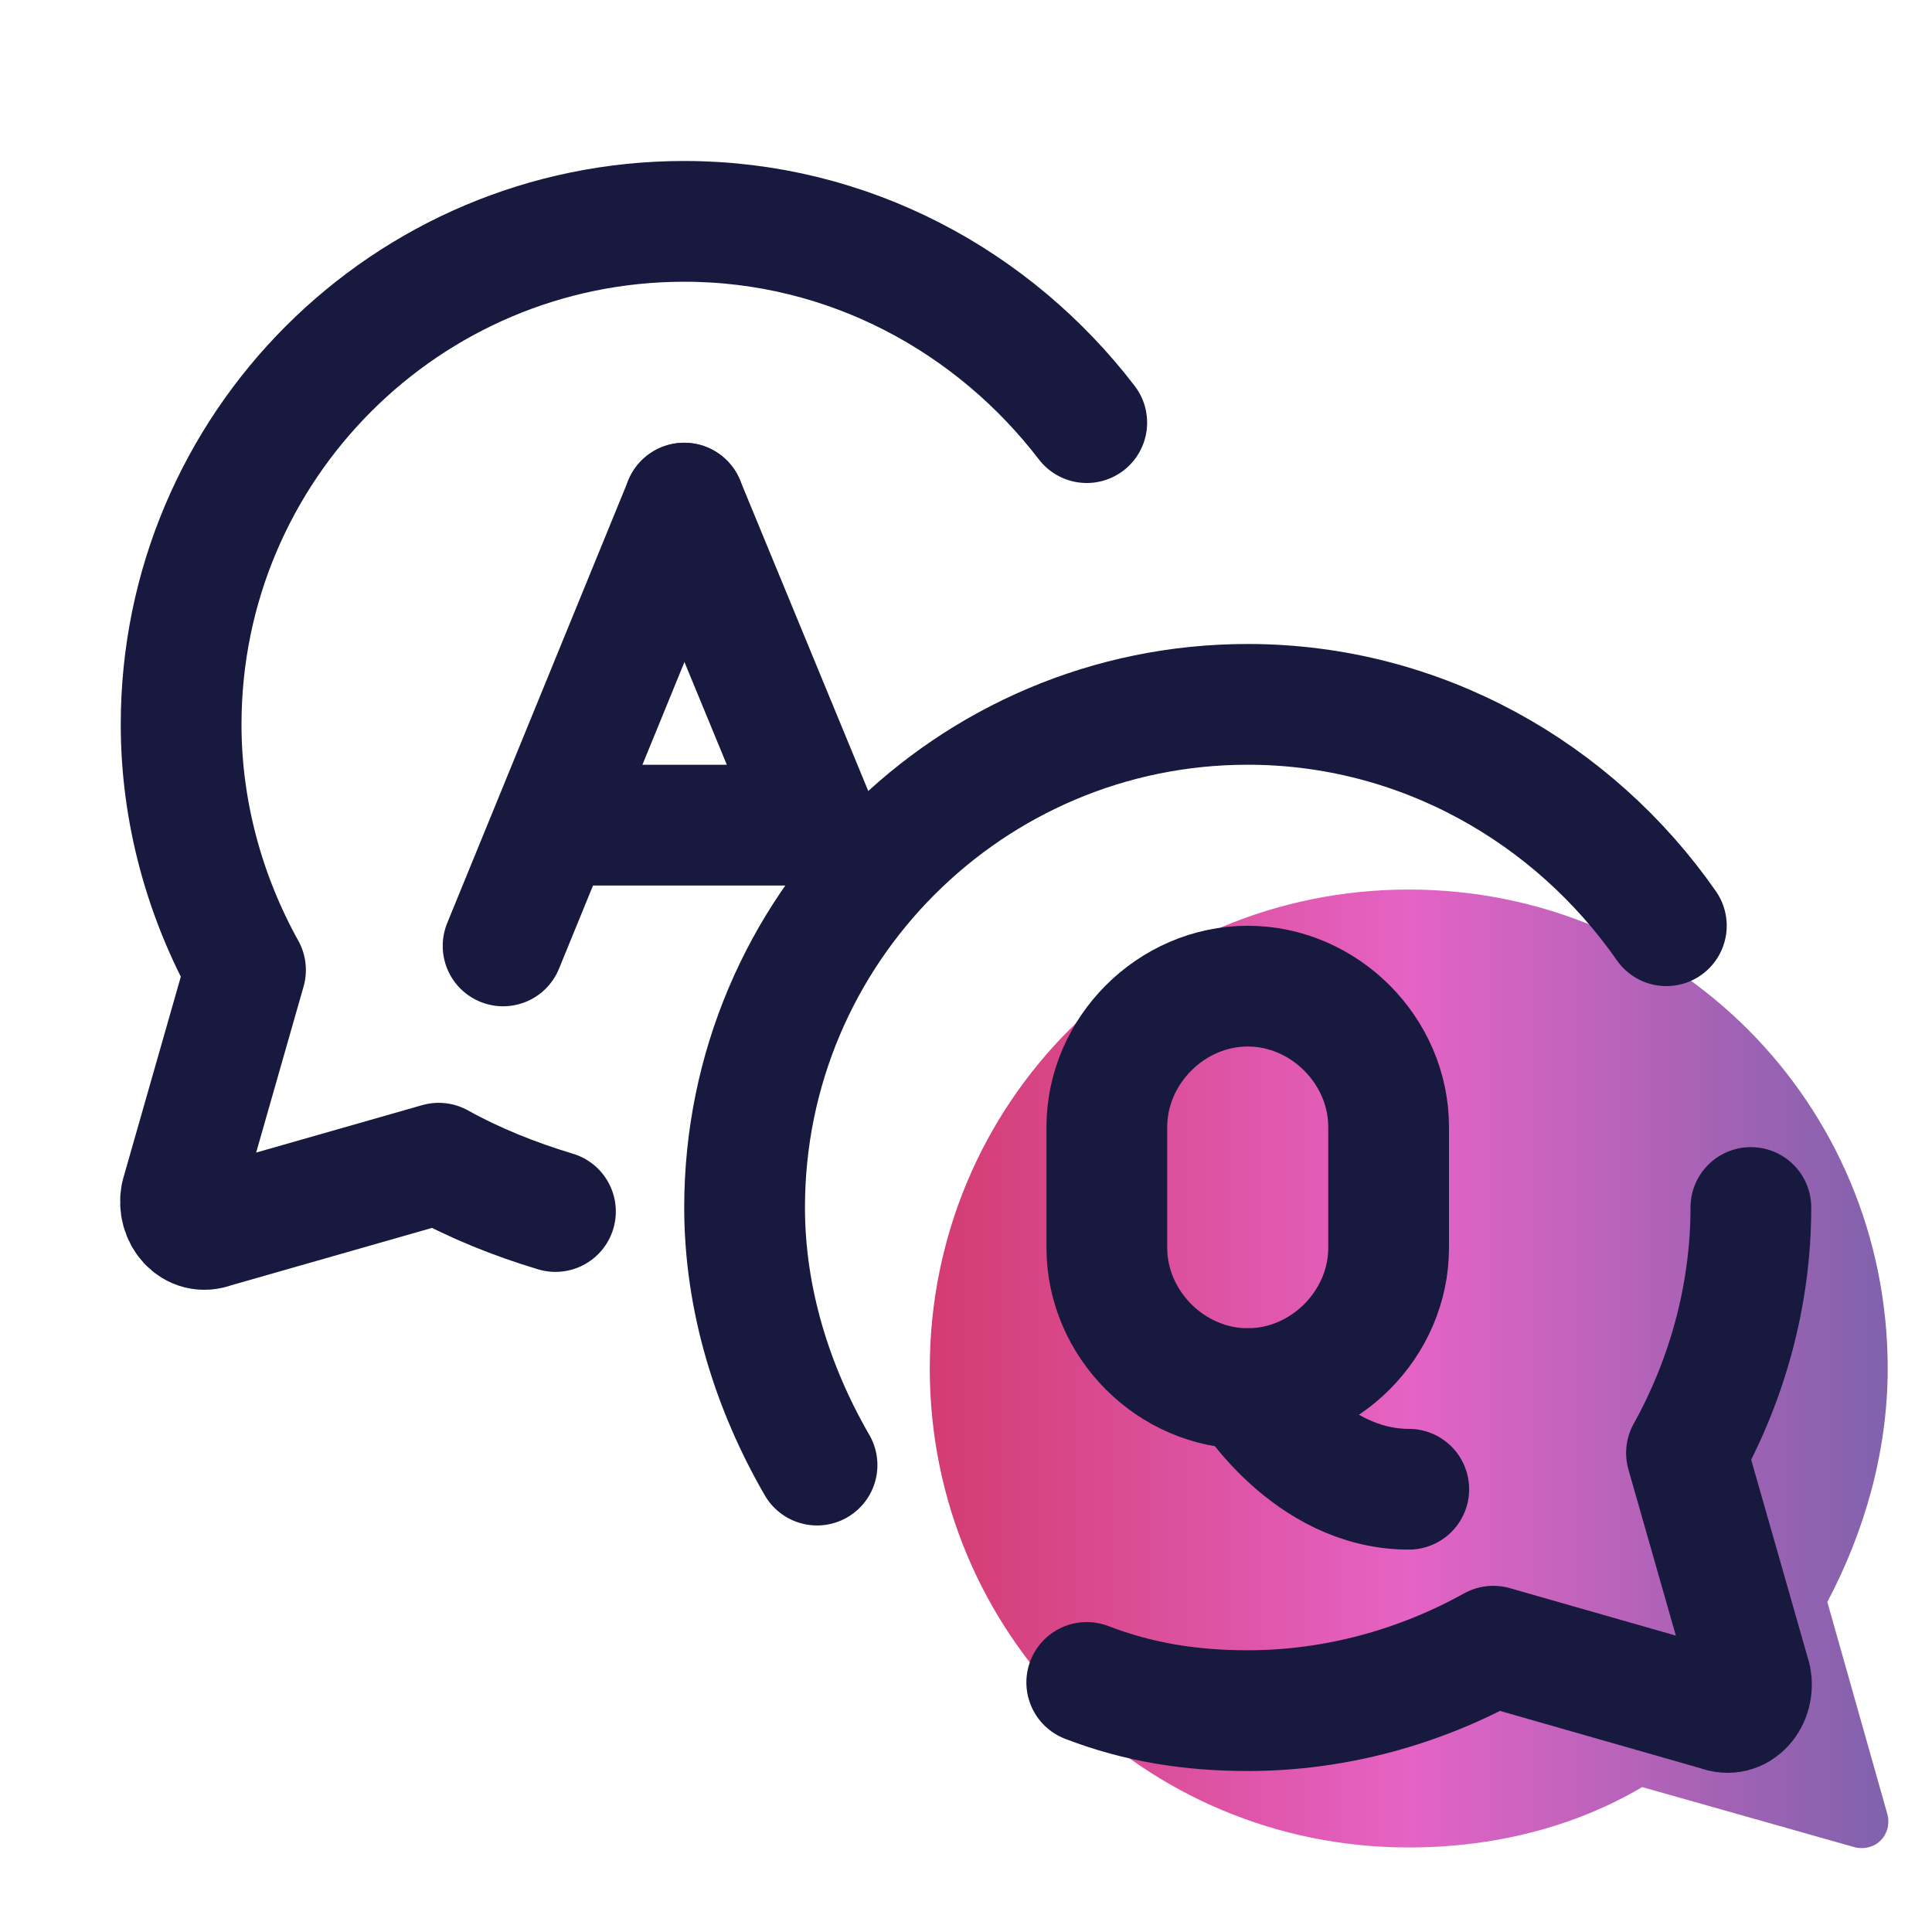
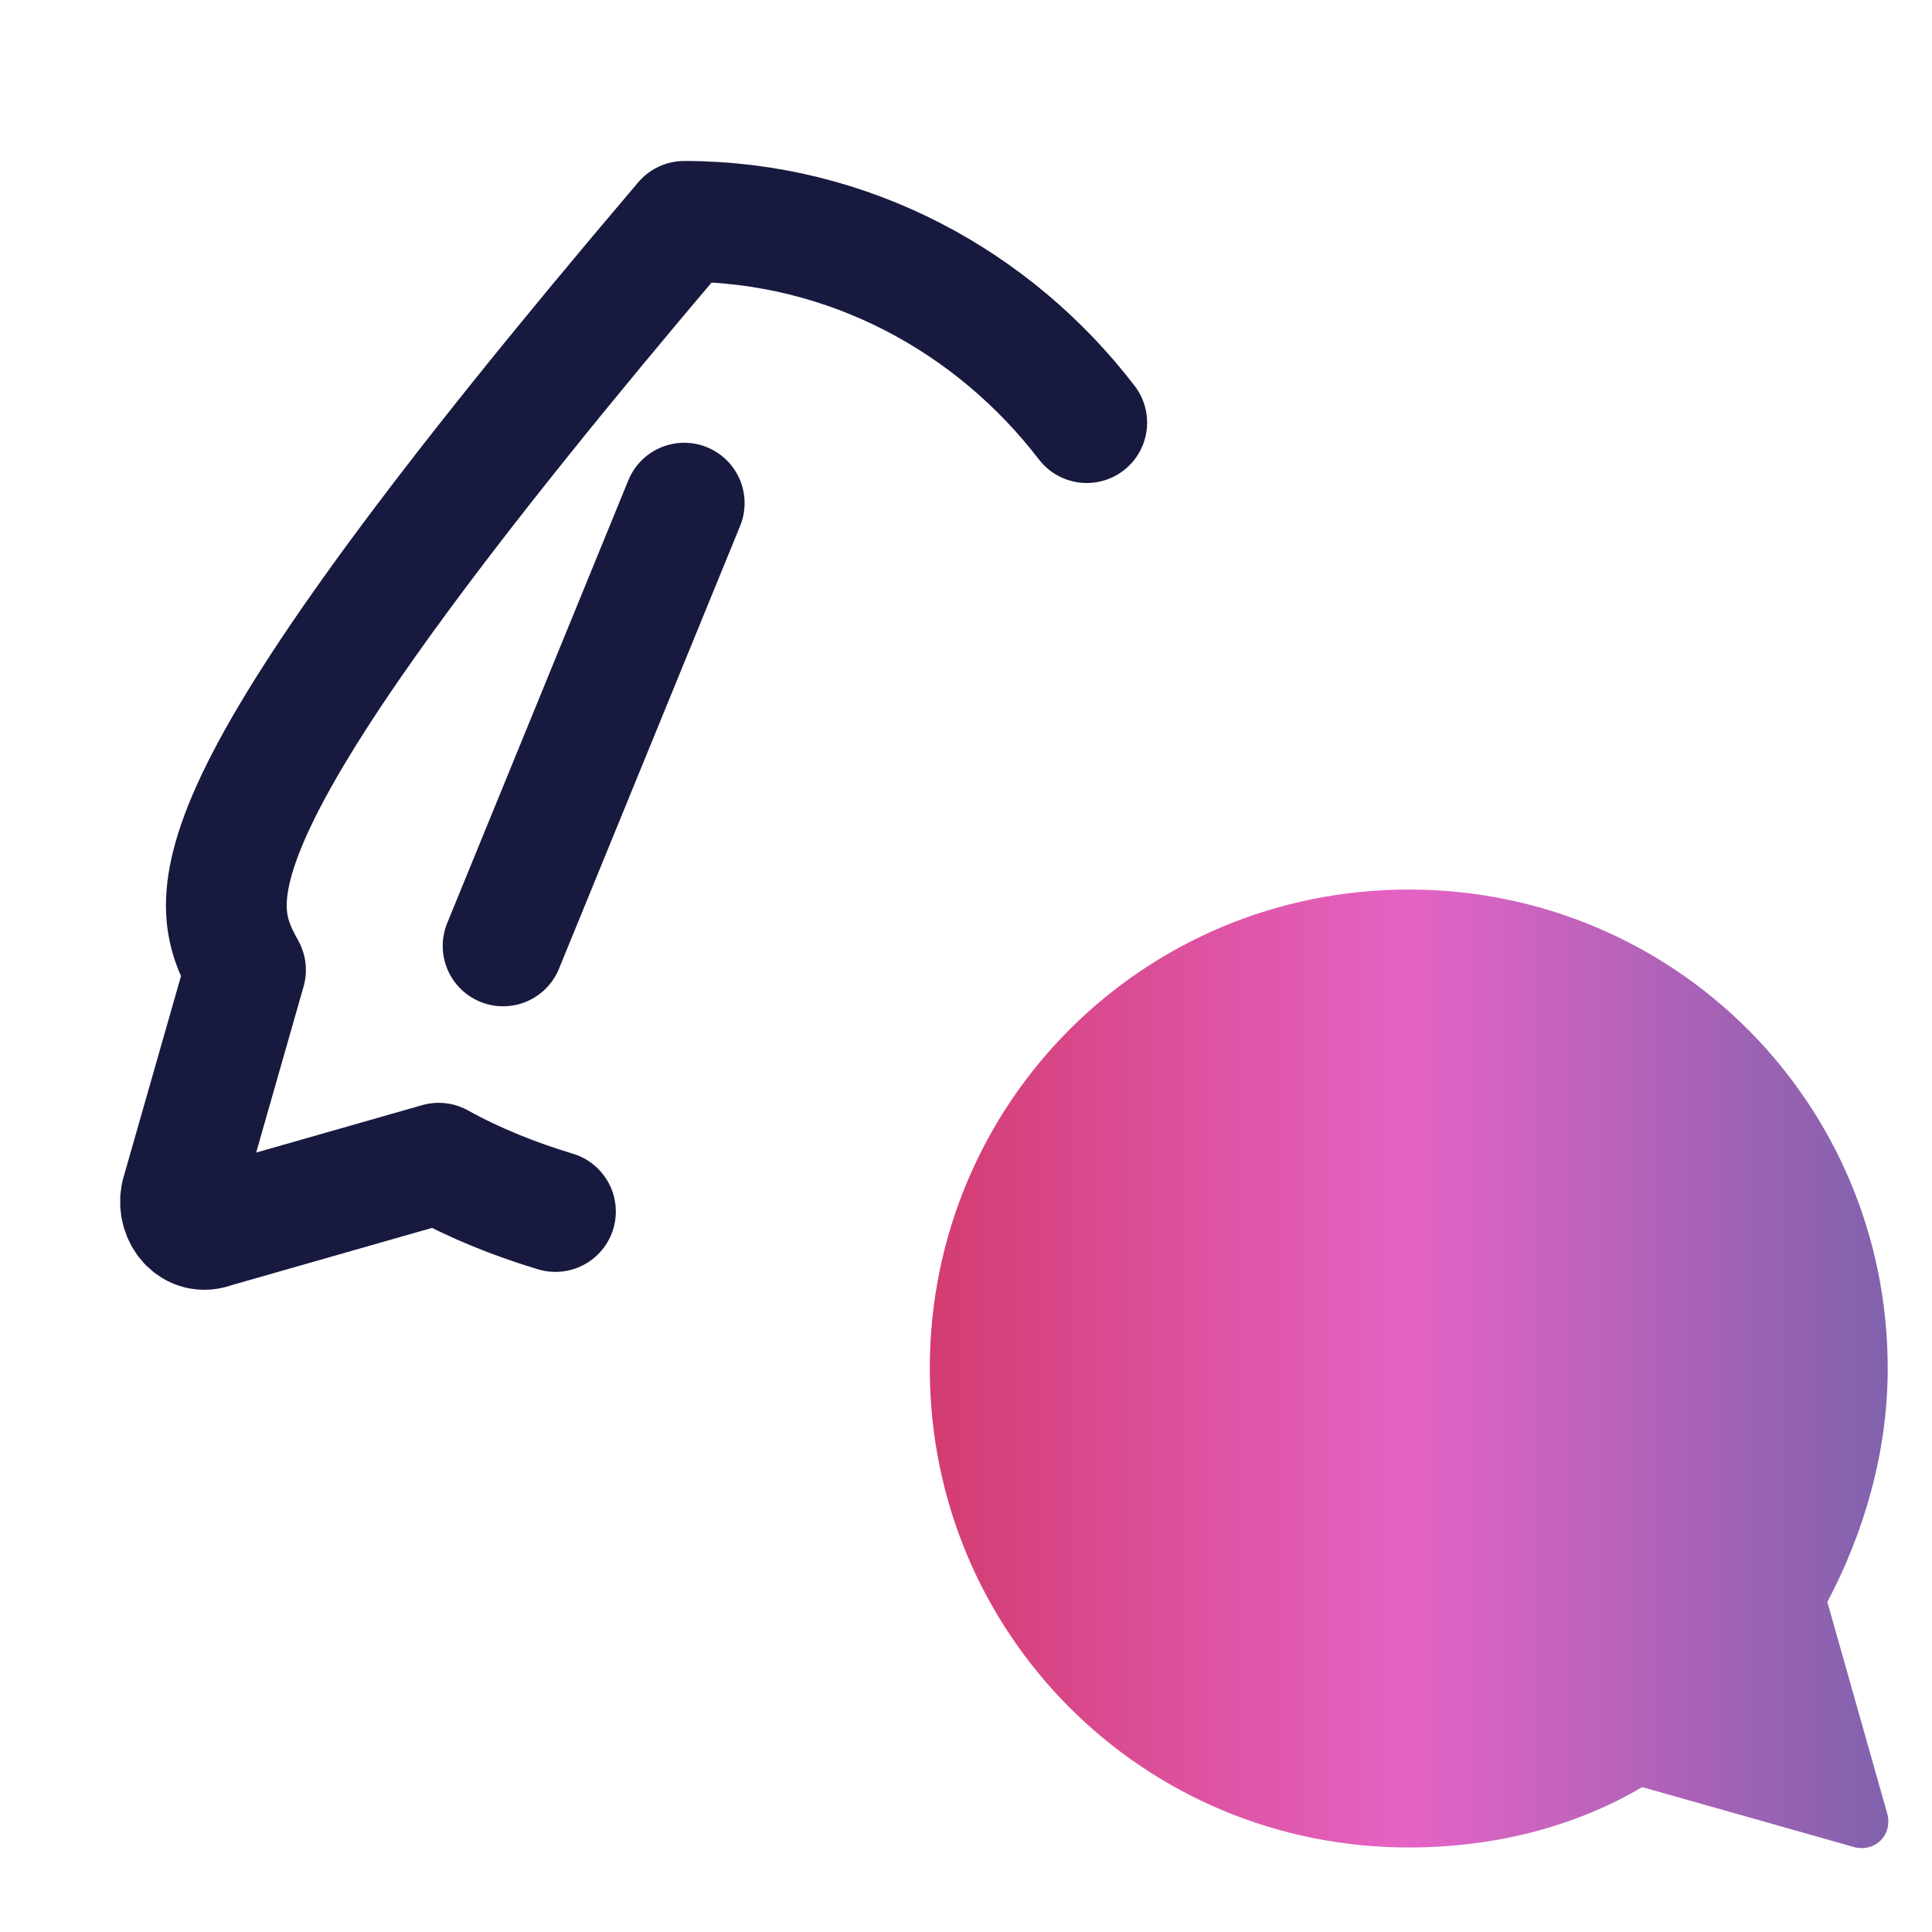
<svg xmlns="http://www.w3.org/2000/svg" width="40" height="40" viewBox="0 0 40 40" fill="none">
  <path d="M29.167 18.417C34.667 18.417 39.083 22.834 39.083 28.334C39.083 30.084 38.583 31.75 37.833 33.167L39.083 37.584C39.167 38 38.833 38.334 38.417 38.25L34 37C32.583 37.834 30.917 38.25 29.167 38.25C23.667 38.25 19.25 33.834 19.25 28.334C19.25 22.834 23.667 18.417 29.167 18.417Z" fill="url(#paint0_linear_2047_901)" />
-   <path d="M16.916 30.333C16 28.75 15.416 26.916 15.416 25C15.416 19.25 20.083 14.583 25.833 14.583C29.416 14.583 32.583 16.416 34.5 19.166" stroke="#18193F" stroke-width="2.5" stroke-linecap="round" stroke-linejoin="round" />
-   <path d="M36.25 25C36.25 26.833 35.75 28.583 34.917 30.083L36.25 34.75C36.333 35.167 36 35.583 35.583 35.417L30.917 34.083C29.417 34.917 27.667 35.417 25.833 35.417C24.667 35.417 23.583 35.25 22.5 34.833" stroke="#18193F" stroke-width="2.5" stroke-linecap="round" stroke-linejoin="round" />
-   <path d="M22.5 8.75C20.583 6.25 17.583 4.583 14.167 4.583C8.417 4.583 3.75 9.25 3.75 15C3.75 16.833 4.25 18.583 5.083 20.083L3.75 24.75C3.667 25.166 4 25.583 4.417 25.416L9.083 24.083C9.833 24.5 10.667 24.833 11.5 25.083" stroke="#18193F" stroke-width="2.5" stroke-linecap="round" stroke-linejoin="round" />
+   <path d="M22.5 8.75C20.583 6.25 17.583 4.583 14.167 4.583C3.75 16.833 4.25 18.583 5.083 20.083L3.75 24.75C3.667 25.166 4 25.583 4.417 25.416L9.083 24.083C9.833 24.5 10.667 24.833 11.5 25.083" stroke="#18193F" stroke-width="2.5" stroke-linecap="round" stroke-linejoin="round" />
  <path d="M10.416 19.584L14.166 10.417" stroke="#18193F" stroke-width="2.5" stroke-linecap="round" stroke-linejoin="round" />
-   <path d="M11.666 17.084H16.916L14.166 10.417" stroke="#18193F" stroke-width="2.5" stroke-linecap="round" stroke-linejoin="round" />
-   <path d="M25.833 28.75C24.25 28.75 22.916 27.417 22.916 25.834V23.334C22.916 21.75 24.25 20.417 25.833 20.417C27.416 20.417 28.75 21.75 28.75 23.334V25.834C28.75 27.417 27.416 28.75 25.833 28.75Z" stroke="#18193F" stroke-width="2.5" stroke-linecap="round" stroke-linejoin="round" />
-   <path d="M25.834 28.75C25.834 28.75 27.084 30.833 29.167 30.833" stroke="#18193F" stroke-width="2.5" stroke-linecap="round" stroke-linejoin="round" />
  <defs>
    <linearGradient id="paint0_linear_2047_901" x1="19.25" y1="28.34" x2="39.096" y2="28.34" gradientUnits="userSpaceOnUse">
      <stop stop-color="#D33C71" />
      <stop offset="0.5" stop-color="#E563C5" />
      <stop offset="1" stop-color="#8062AC" />
    </linearGradient>
  </defs>
</svg>